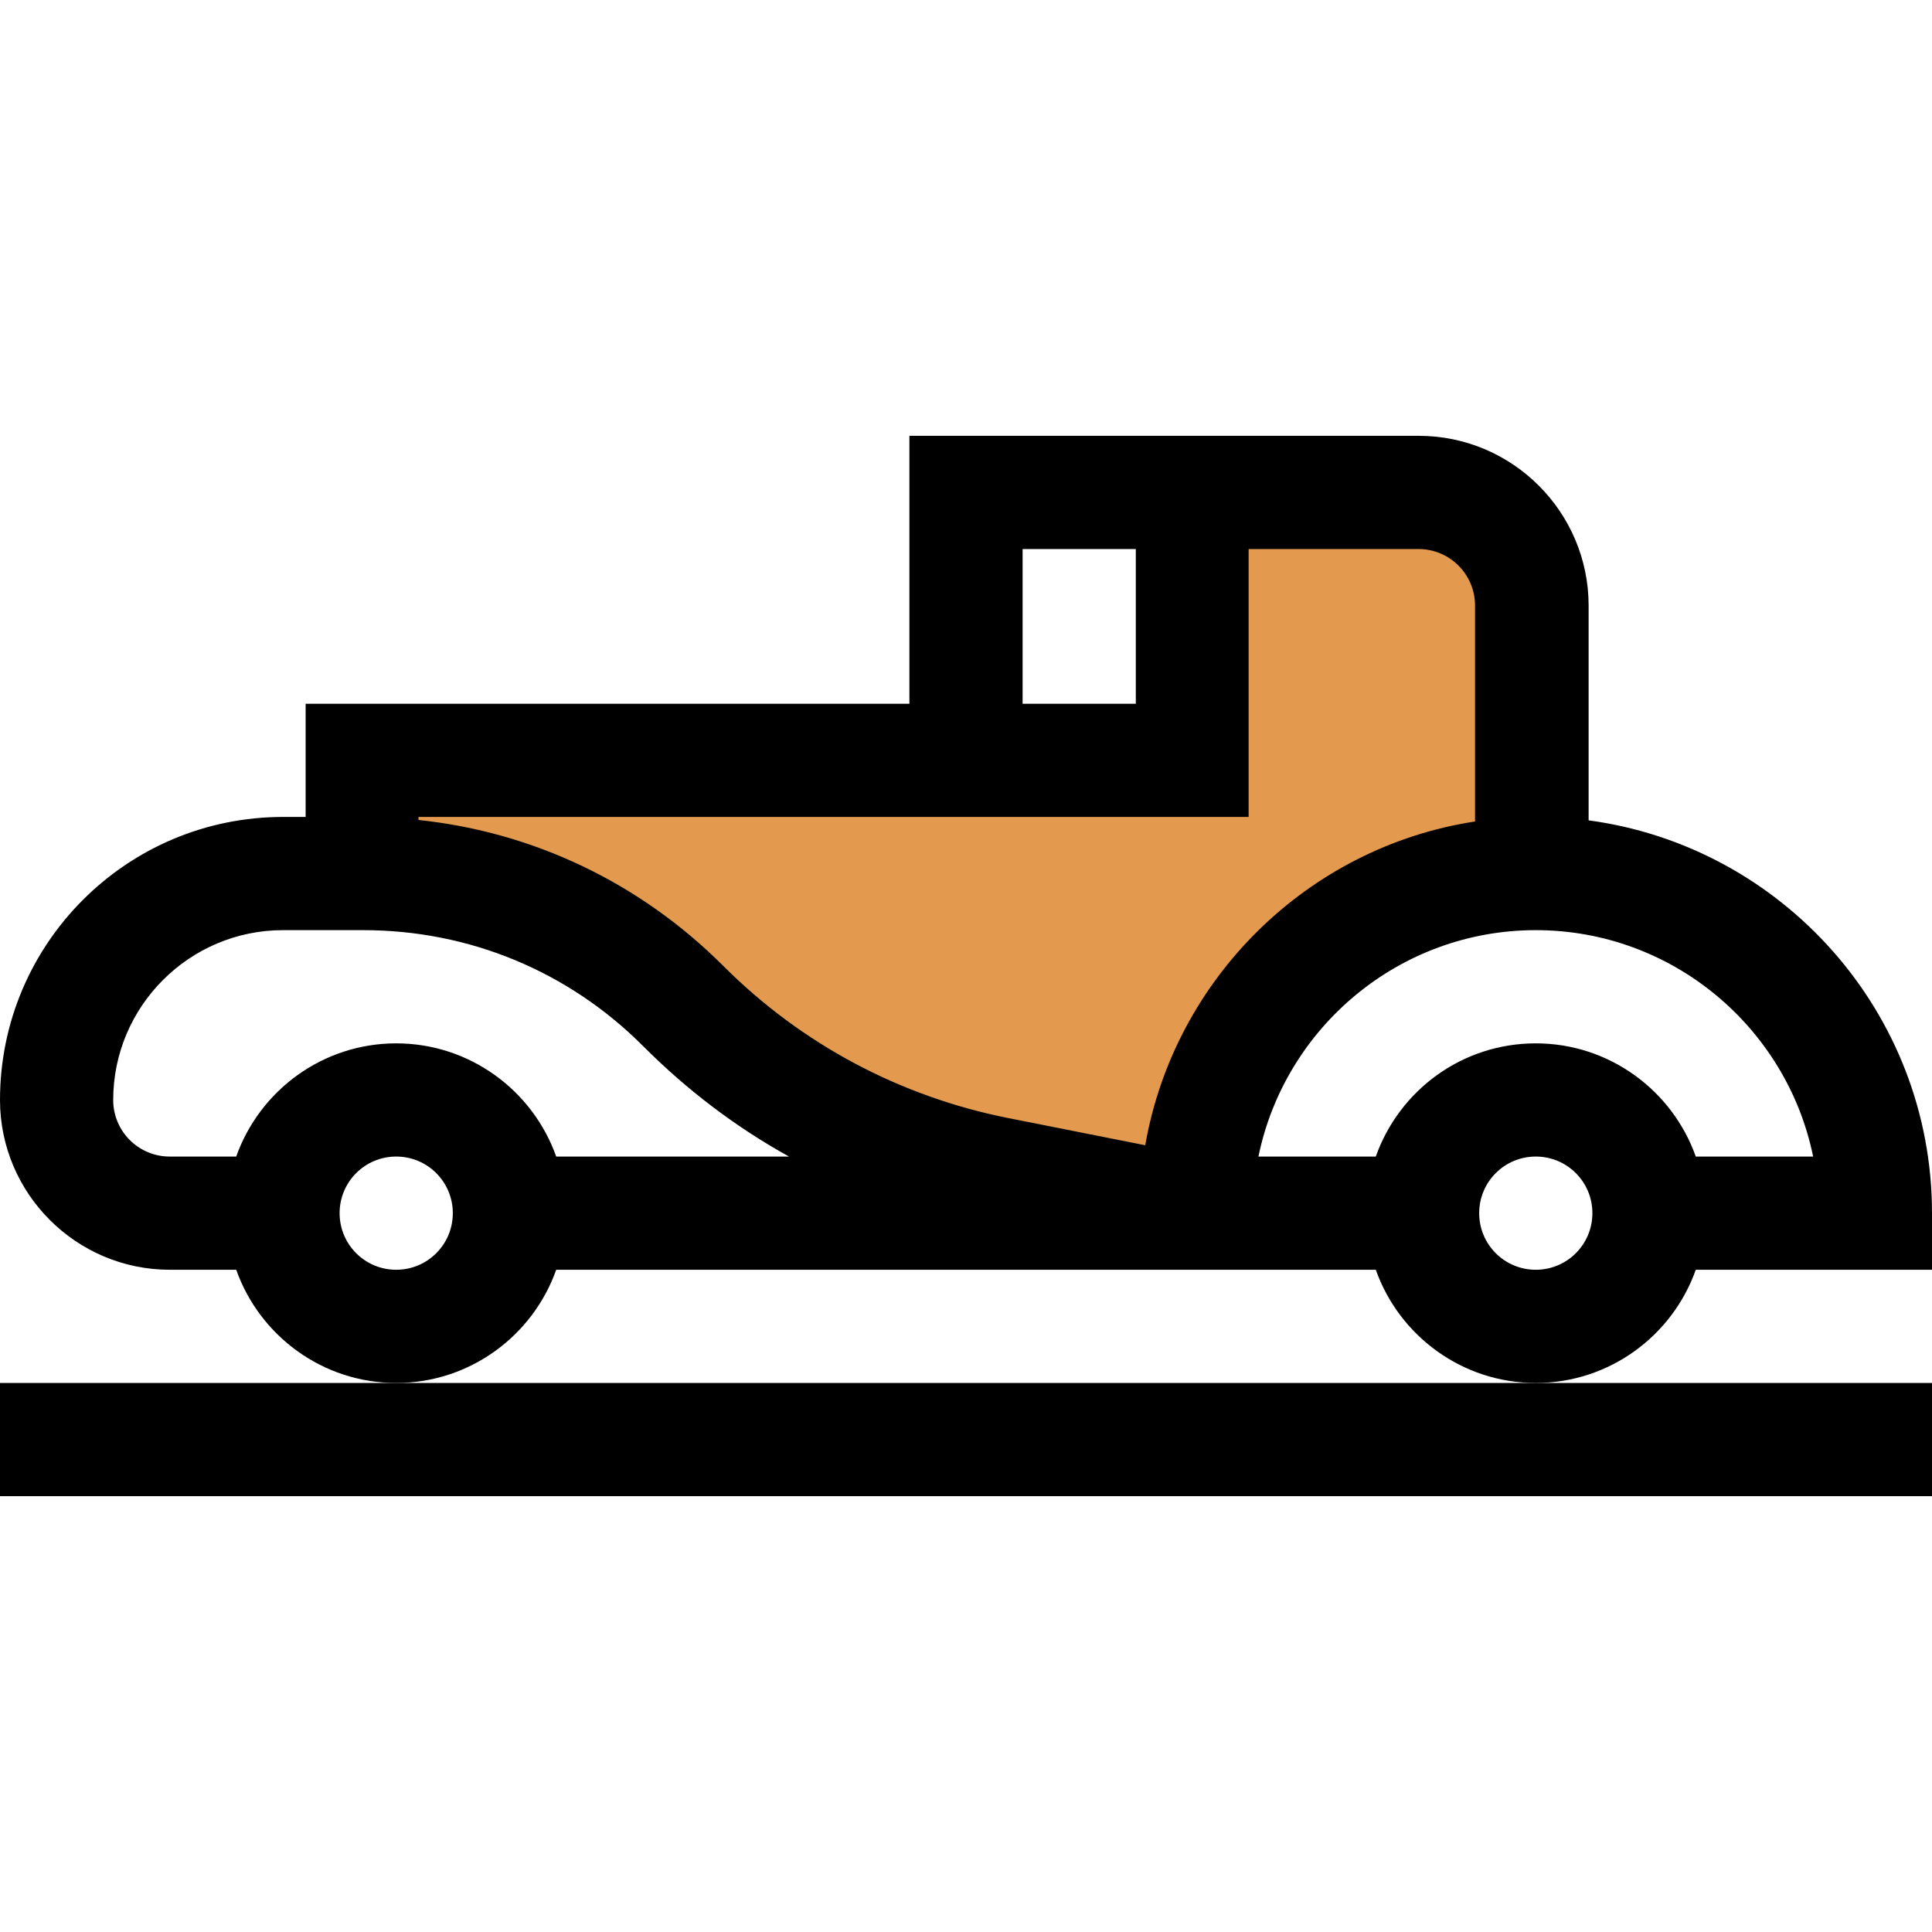
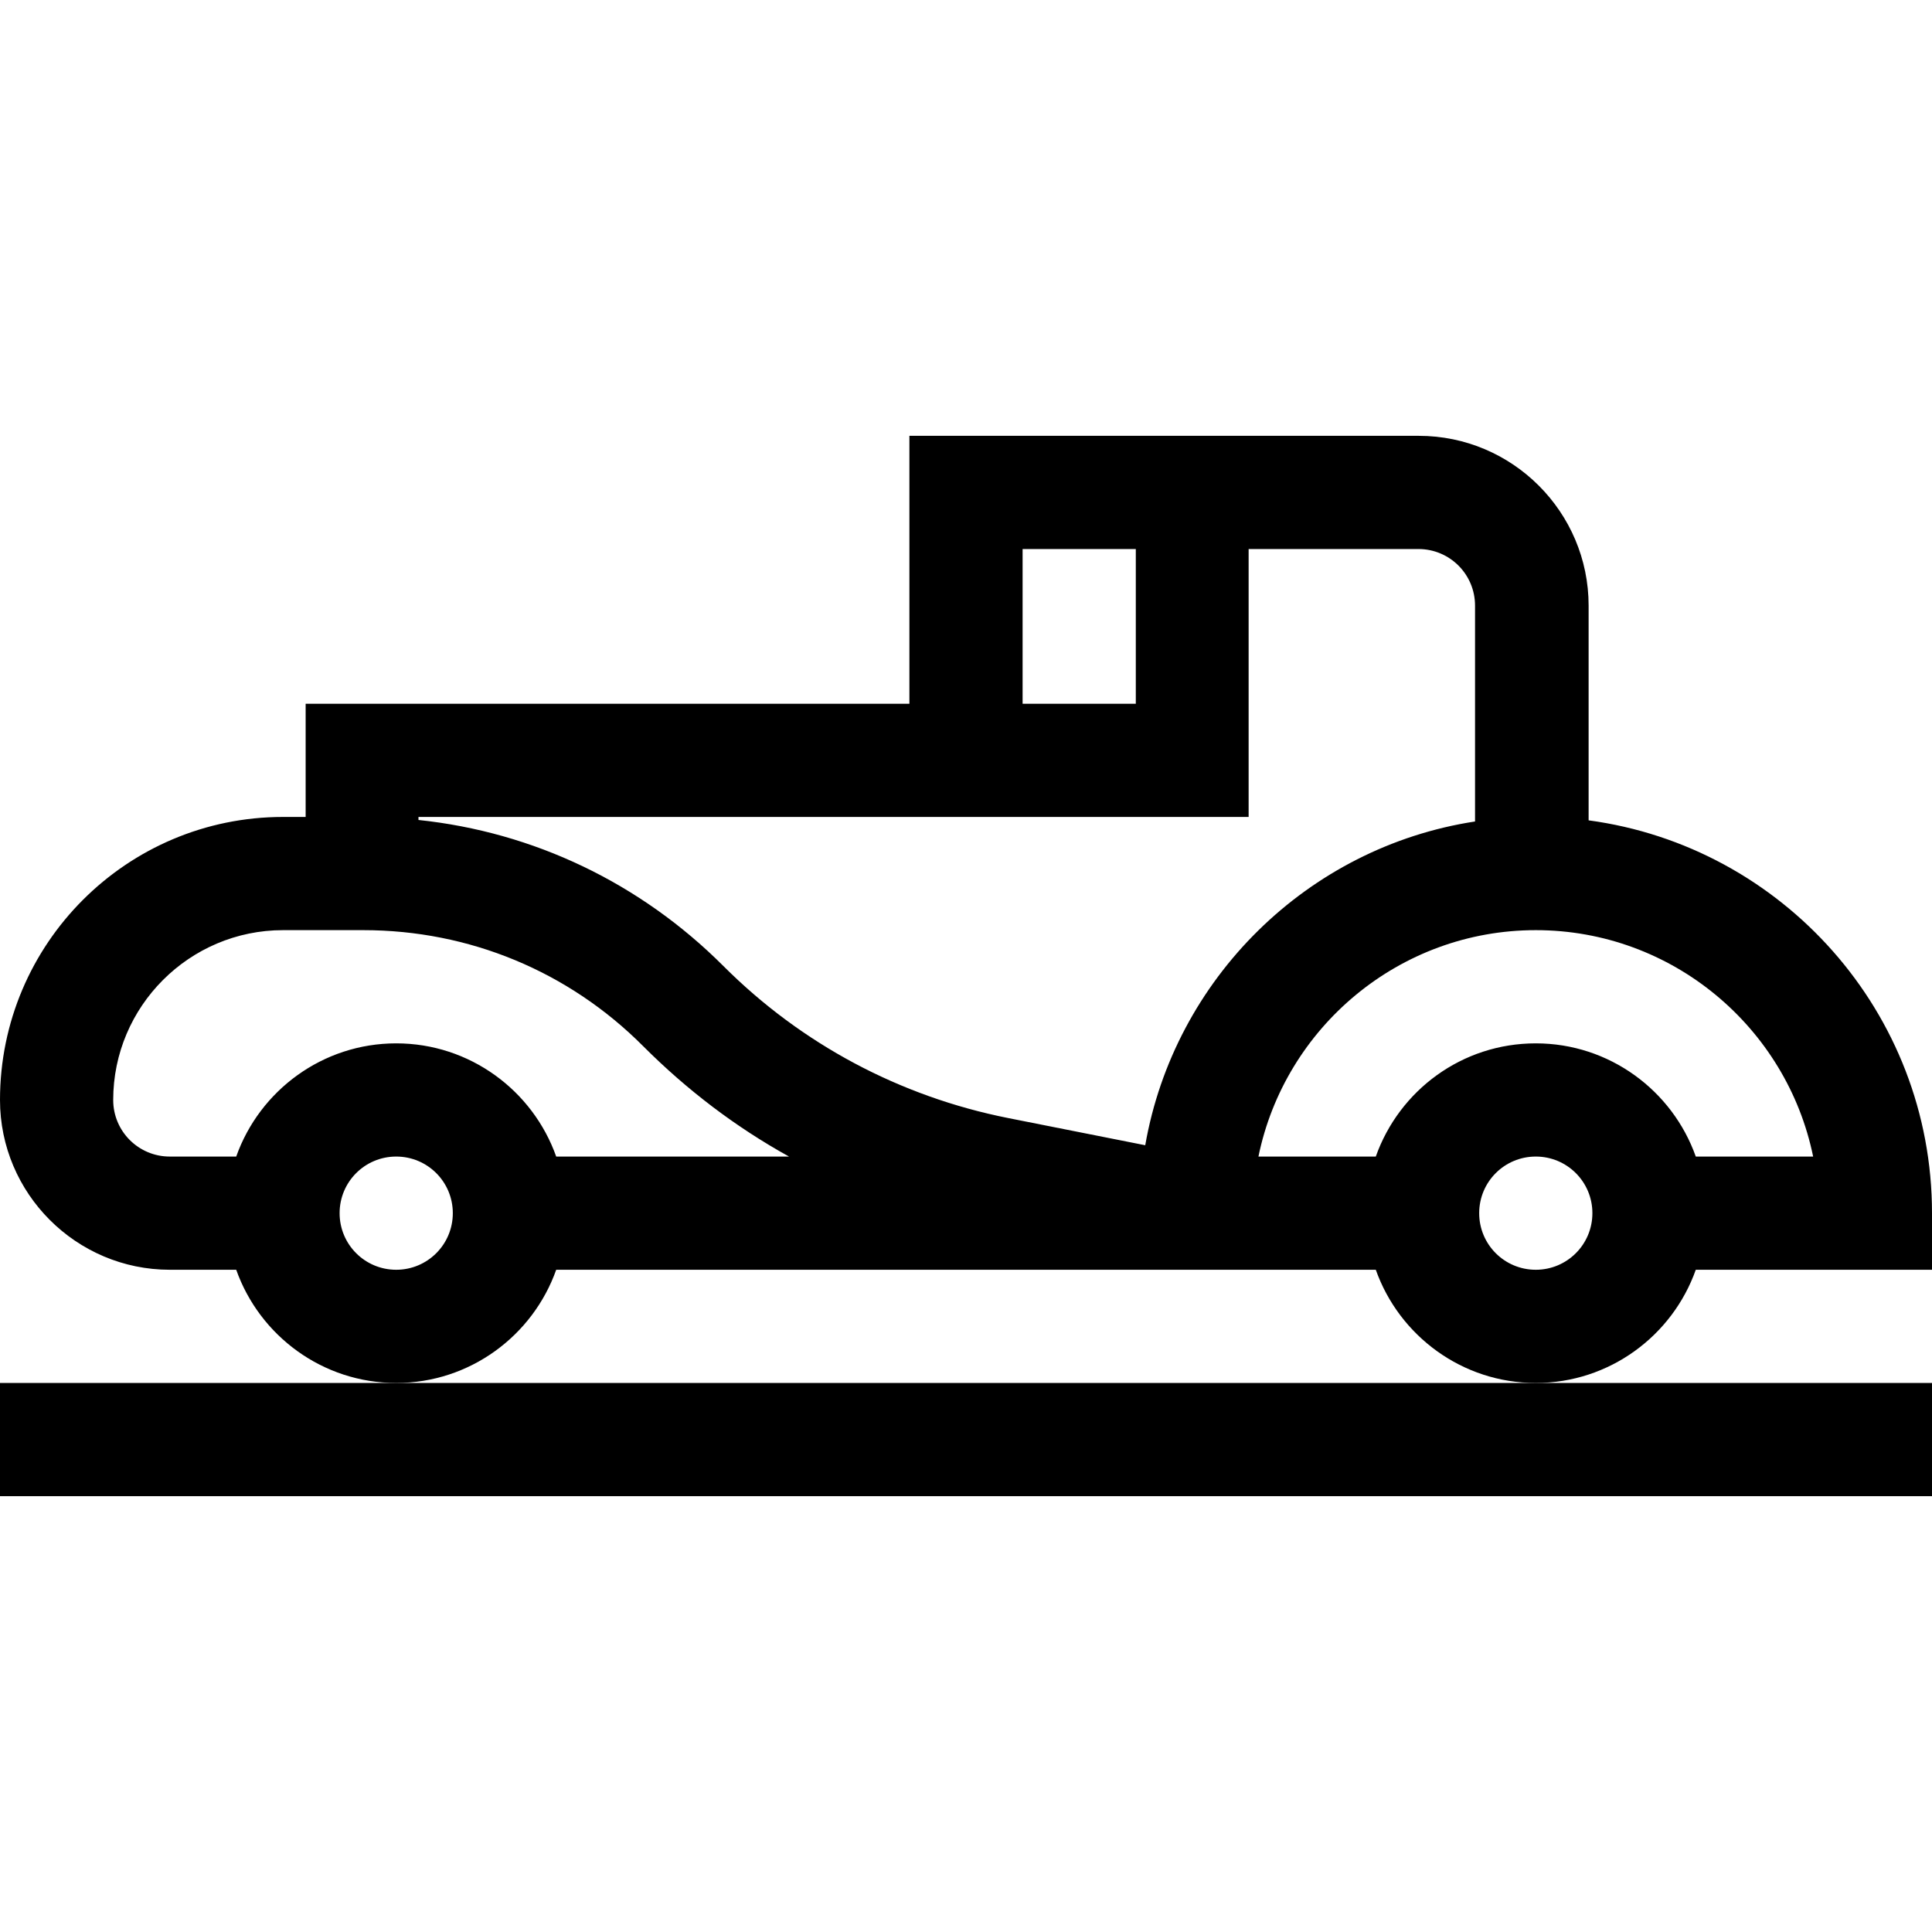
<svg xmlns="http://www.w3.org/2000/svg" version="1.1" id="Layer_1" x="0px" y="0px" viewBox="0 0 512 512" style="enable-background:new 0 0 512 512;" xml:space="preserve">
  <style type="text/css">
	.st0{fill:#E49A4E;stroke:#000000;stroke-miterlimit:10;}
</style>
-   <path class="st0" d="M105,202h210v-70h67c0,0,25,9,25,34s0,58.5,0,58.5S319,249,316,315c-35,0-80-2-99-22s-84-60-106-62  S105,202,105,202z" />
  <g>
    <g>
      <path d="M421,217.4v-56.9c0-24.8-20.2-45-45-45H241v71H81v30h-6c-41.4,0-75,33.6-75,75c0,24.8,20.2,45,45,45h17.6    c6.2,17.5,22.9,30,42.4,30s36.2-12.5,42.4-30h217.2c6.2,17.5,22.9,30,42.4,30s36.2-12.5,42.4-30H512v-15    C512,268.3,472.3,224.3,421,217.4z M271,145.5h30v41h-30V145.5z M105,336.5c-8.3,0-15-6.7-15-15s6.7-15,15-15s15,6.7,15,15    S113.3,336.5,105,336.5z M147.4,306.5c-6.2-17.5-22.9-30-42.4-30s-36.2,12.5-42.4,30H45c-8.3,0-15-6.7-15-15c0-24.8,20.2-45,45-45    h21.3c28,0,54.4,10.9,74.2,30.8c11.6,11.6,24.5,21.4,38.6,29.2H147.4z M303.5,303.5l-36.3-7.2c-28.7-5.7-54.8-19.6-75.5-40.3    c-22-22-50.3-35.5-80.8-38.7v-0.8h220v-71h45c8.3,0,15,6.7,15,15v57.2C346.5,224.5,311.2,259.4,303.5,303.5z M407,336.5    c-8.3,0-15-6.7-15-15s6.7-15,15-15s15,6.7,15,15S415.3,336.5,407,336.5z M449.4,306.5c-6.2-17.5-22.9-30-42.4-30    c-19.6,0-36.2,12.5-42.4,30h-31.1c7-34.2,37.3-60,73.5-60s66.5,25.8,73.5,60H449.4z" />
    </g>
  </g>
  <g>
    <g>
      <polygon points="407,366.5 105,366.5 0,366.5 0,396.5 512,396.5 512,366.5   " />
    </g>
  </g>
</svg>